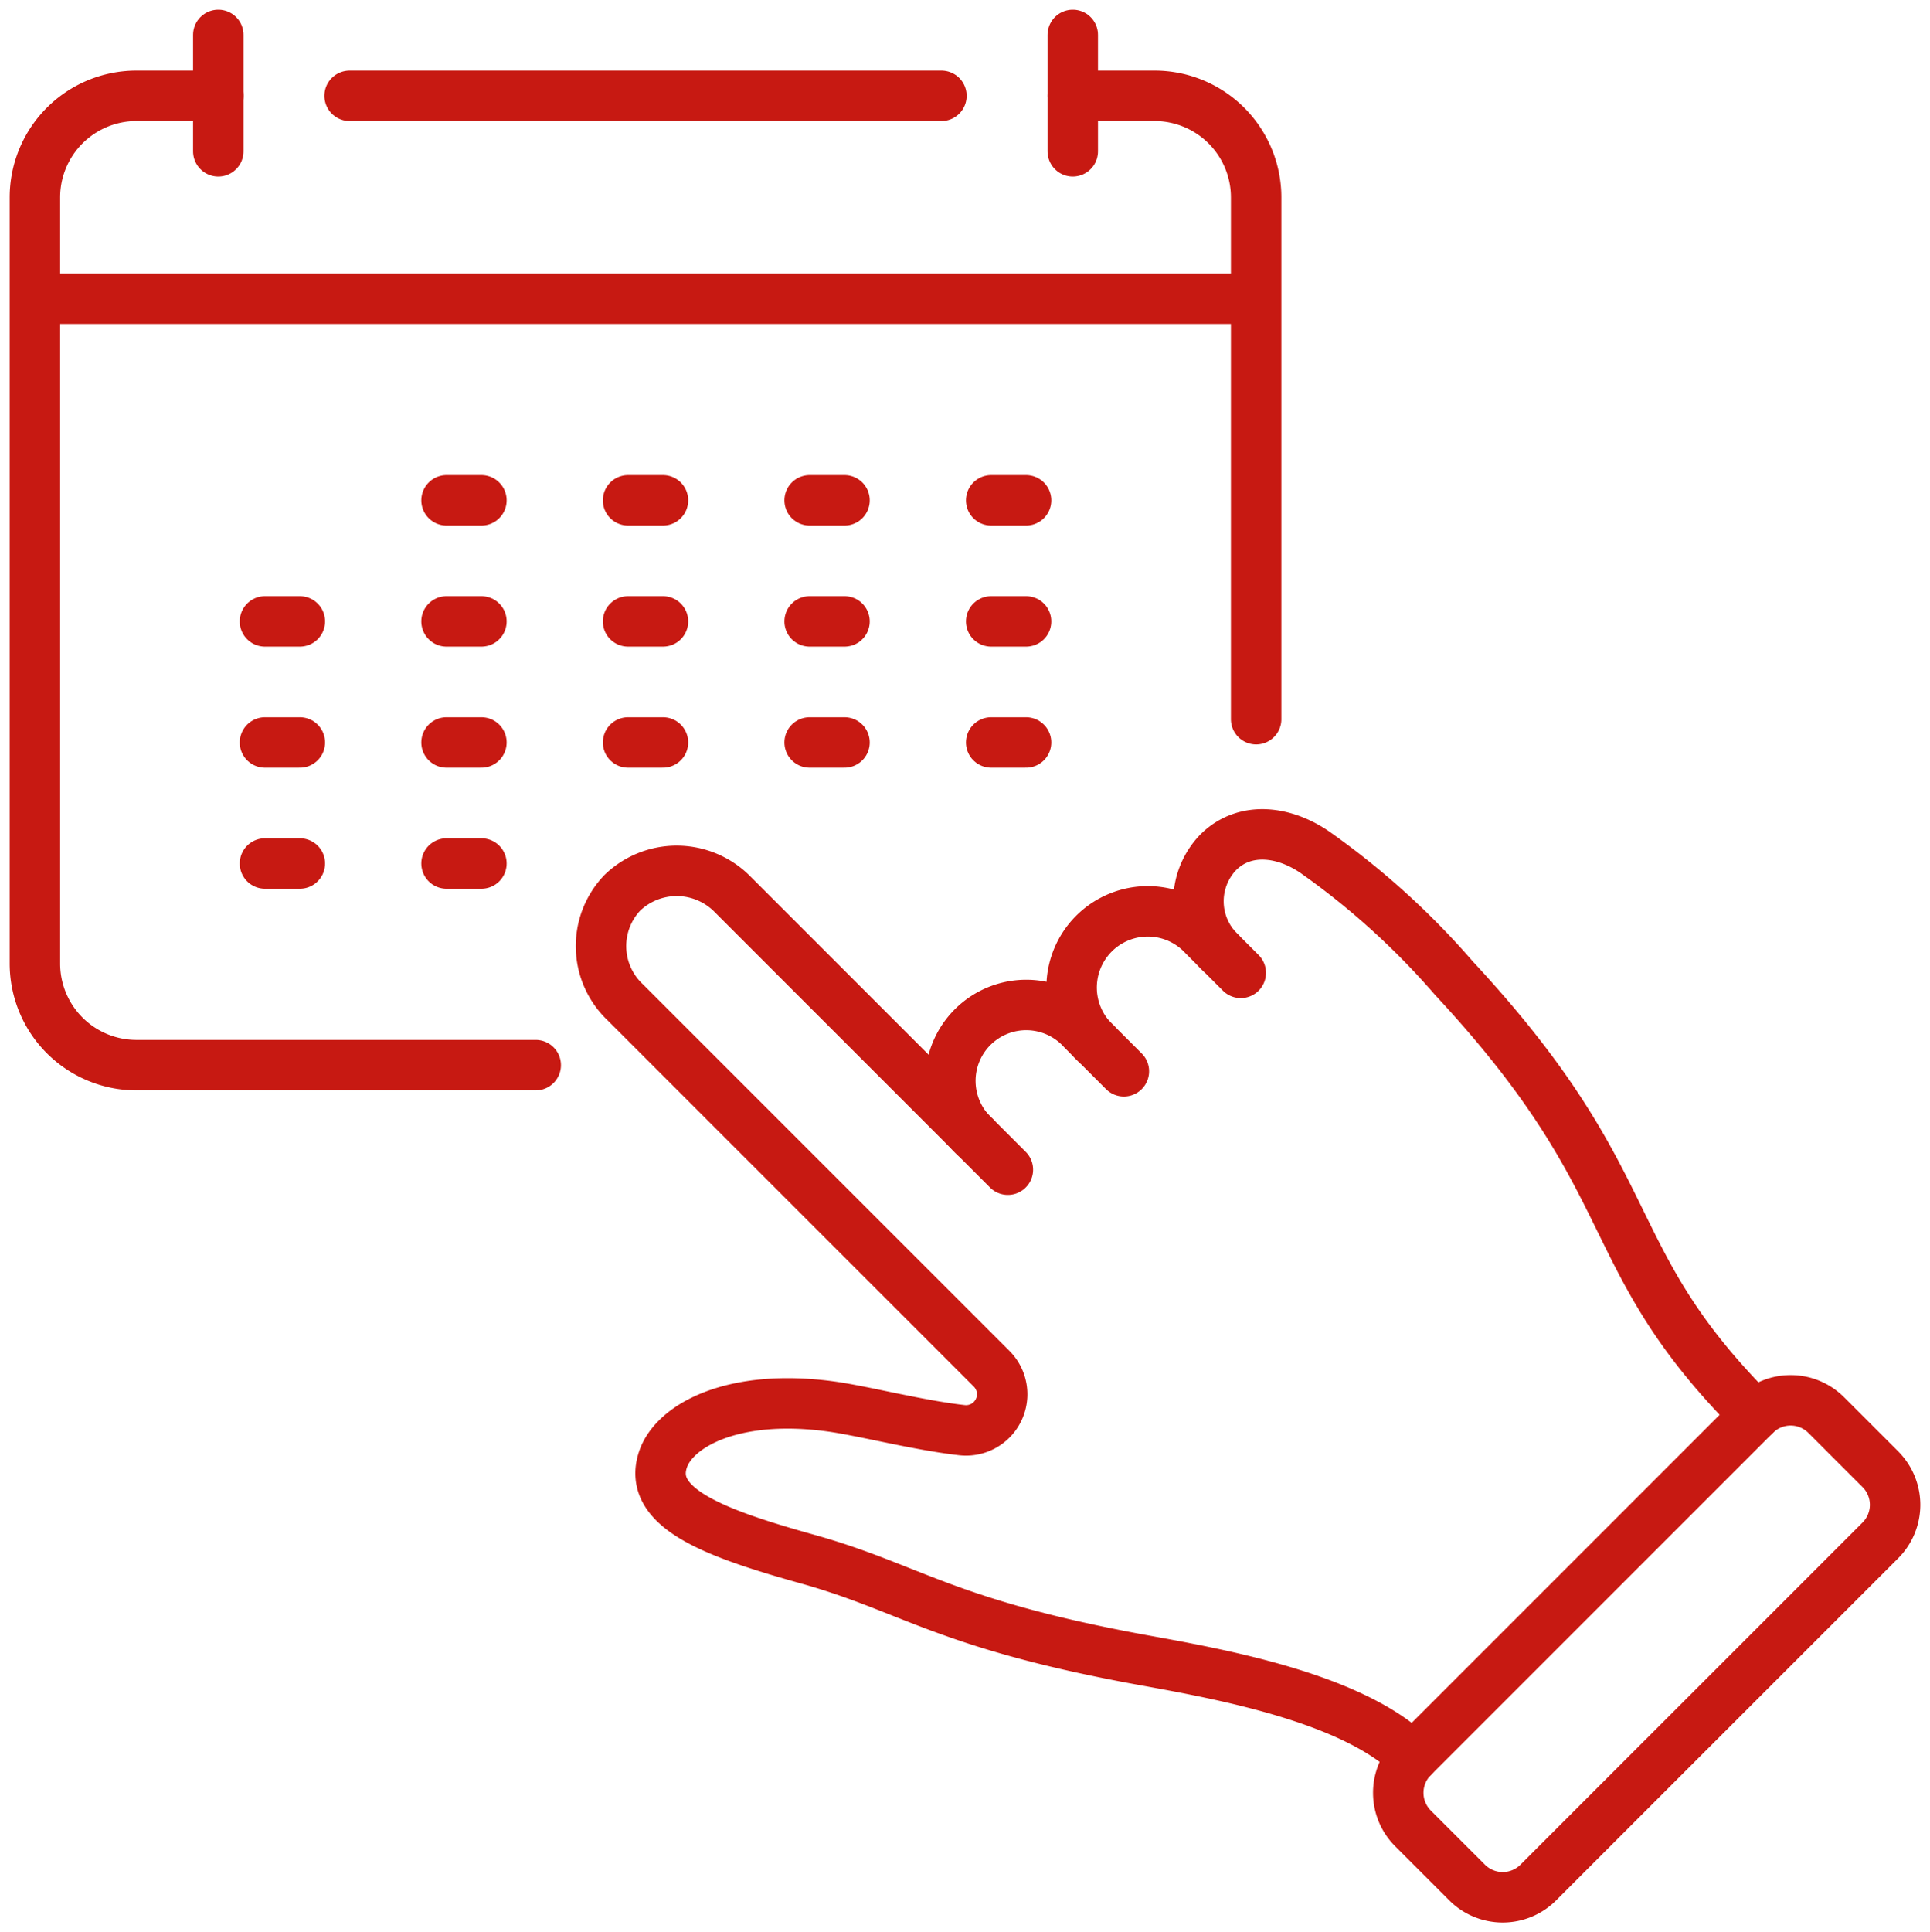
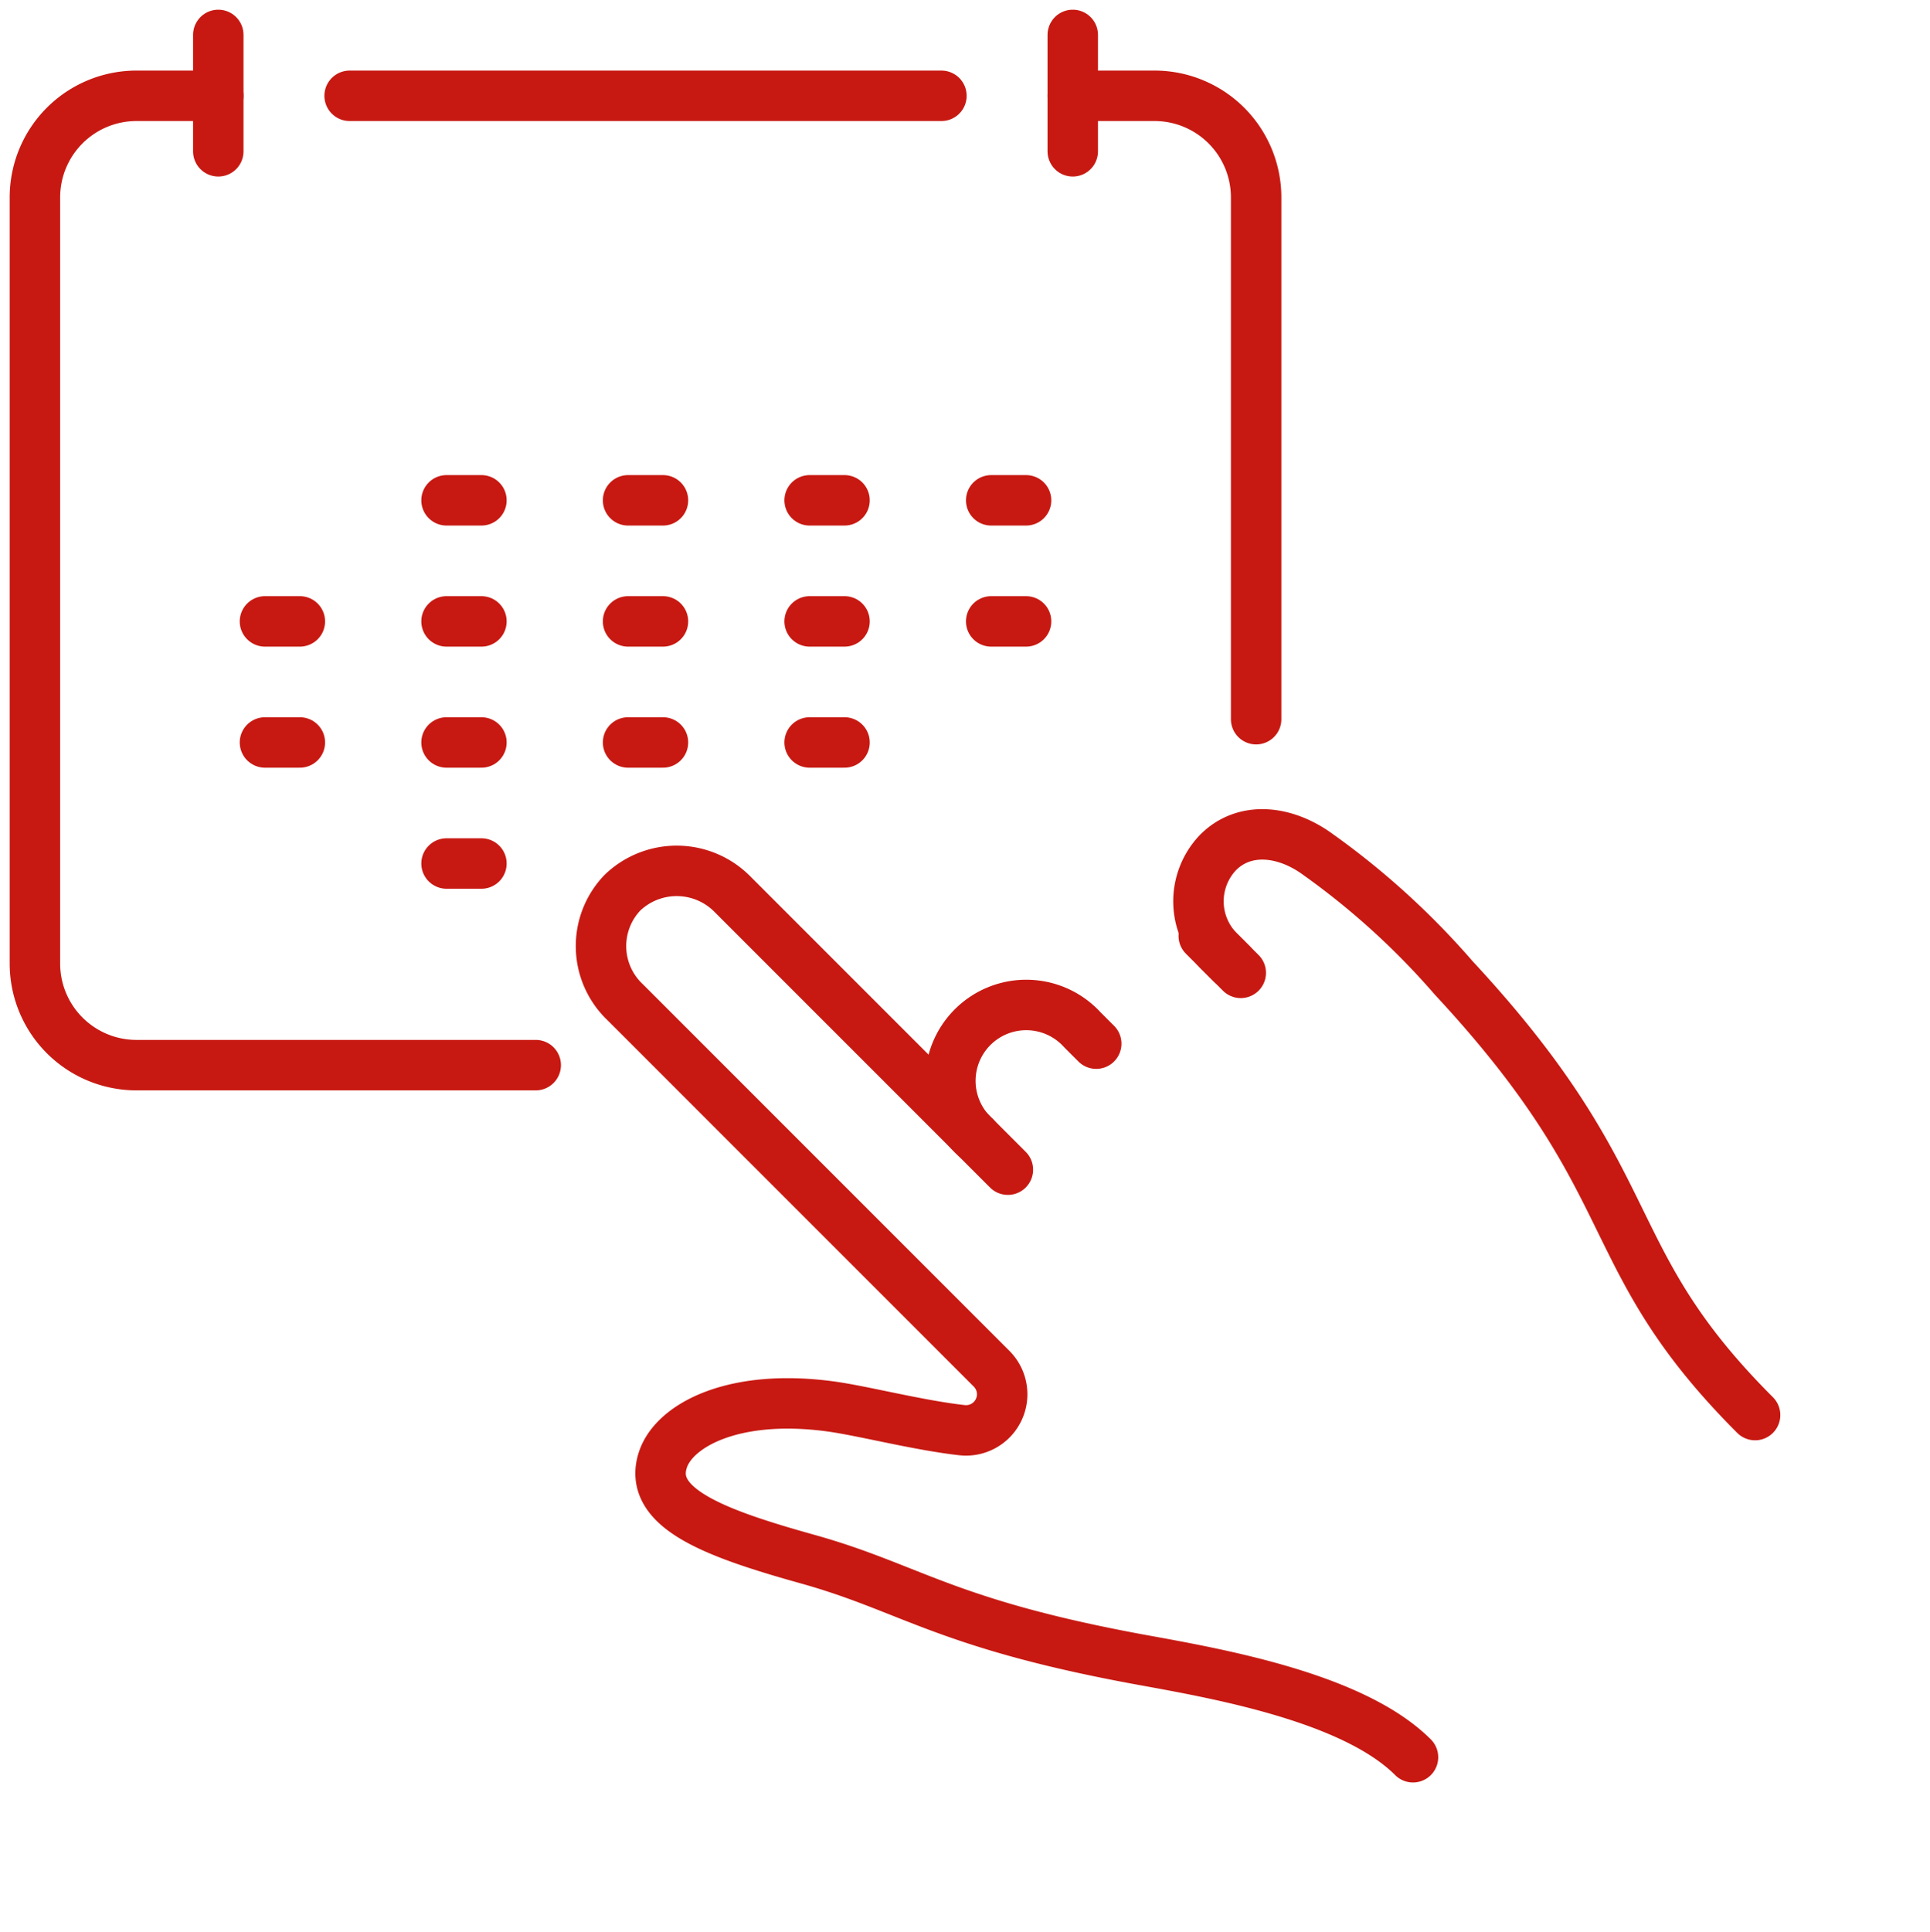
<svg xmlns="http://www.w3.org/2000/svg" width="114.772" height="114.876" viewBox="0 0 114.772 114.876">
  <defs>
    <clipPath id="clip-path">
      <rect id="Rectangle_1125" data-name="Rectangle 1125" width="114.772" height="114.876" fill="none" stroke="#c71912" stroke-width="3" />
    </clipPath>
  </defs>
  <g id="Group_6518" data-name="Group 6518" transform="translate(0 -0.004)">
    <g id="Group_6517" data-name="Group 6517" transform="translate(0 0.004)" clip-path="url(#clip-path)">
      <path id="Path_12007" data-name="Path 12007" d="M72.4,174.553H48.659a6.041,6.041,0,0,1-6.041-6.041V122.964a6.041,6.041,0,0,1,6.041-6.041h4.864" transform="translate(-40.542 -111.227)" fill="none" stroke="#c71912" stroke-linecap="round" stroke-linejoin="round" stroke-width="3" />
      <path id="Path_12008" data-name="Path 12008" d="M1309.559,116.923h4.864a6.041,6.041,0,0,1,6.041,6.041v31.021" transform="translate(-1245.765 -111.227)" fill="none" stroke="#c71912" stroke-linecap="round" stroke-linejoin="round" stroke-width="3" />
-       <line id="Line_106" data-name="Line 106" x2="71.96" transform="translate(2.407 17.76)" fill="none" stroke="#c71912" stroke-linecap="round" stroke-linejoin="round" stroke-width="3" />
      <line id="Line_107" data-name="Line 107" y2="6.92" transform="translate(12.981 2.076)" fill="none" stroke="#c71912" stroke-linecap="round" stroke-linejoin="round" stroke-width="3" />
      <line id="Line_108" data-name="Line 108" y2="6.92" transform="translate(63.794 2.076)" fill="none" stroke="#c71912" stroke-linecap="round" stroke-linejoin="round" stroke-width="3" />
      <line id="Line_109" data-name="Line 109" x2="2.075" transform="translate(26.554 29.746)" fill="none" stroke="#c71912" stroke-linecap="round" stroke-linejoin="round" stroke-width="3" />
      <line id="Line_110" data-name="Line 110" x2="2.075" transform="translate(37.35 29.746)" fill="none" stroke="#c71912" stroke-linecap="round" stroke-linejoin="round" stroke-width="3" />
      <line id="Line_111" data-name="Line 111" x2="2.074" transform="translate(48.147 29.746)" fill="none" stroke="#c71912" stroke-linecap="round" stroke-linejoin="round" stroke-width="3" />
      <line id="Line_112" data-name="Line 112" x2="2.074" transform="translate(58.943 29.746)" fill="none" stroke="#c71912" stroke-linecap="round" stroke-linejoin="round" stroke-width="3" />
      <line id="Line_113" data-name="Line 113" x2="2.074" transform="translate(15.757 36.944)" fill="none" stroke="#c71912" stroke-linecap="round" stroke-linejoin="round" stroke-width="3" />
      <line id="Line_114" data-name="Line 114" x2="2.075" transform="translate(26.554 36.944)" fill="none" stroke="#c71912" stroke-linecap="round" stroke-linejoin="round" stroke-width="3" />
      <line id="Line_115" data-name="Line 115" x2="2.075" transform="translate(37.35 36.944)" fill="none" stroke="#c71912" stroke-linecap="round" stroke-linejoin="round" stroke-width="3" />
      <line id="Line_116" data-name="Line 116" x2="2.074" transform="translate(48.147 36.944)" fill="none" stroke="#c71912" stroke-linecap="round" stroke-linejoin="round" stroke-width="3" />
      <line id="Line_117" data-name="Line 117" x2="2.074" transform="translate(58.943 36.944)" fill="none" stroke="#c71912" stroke-linecap="round" stroke-linejoin="round" stroke-width="3" />
      <line id="Line_118" data-name="Line 118" x2="2.074" transform="translate(15.757 44.142)" fill="none" stroke="#c71912" stroke-linecap="round" stroke-linejoin="round" stroke-width="3" />
      <line id="Line_119" data-name="Line 119" x2="2.075" transform="translate(26.554 44.142)" fill="none" stroke="#c71912" stroke-linecap="round" stroke-linejoin="round" stroke-width="3" />
      <line id="Line_120" data-name="Line 120" x2="2.075" transform="translate(37.35 44.142)" fill="none" stroke="#c71912" stroke-linecap="round" stroke-linejoin="round" stroke-width="3" />
      <line id="Line_121" data-name="Line 121" x2="2.074" transform="translate(48.147 44.142)" fill="none" stroke="#c71912" stroke-linecap="round" stroke-linejoin="round" stroke-width="3" />
-       <line id="Line_122" data-name="Line 122" x2="2.074" transform="translate(58.943 44.142)" fill="none" stroke="#c71912" stroke-linecap="round" stroke-linejoin="round" stroke-width="3" />
-       <line id="Line_123" data-name="Line 123" x2="2.074" transform="translate(15.757 51.339)" fill="none" stroke="#c71912" stroke-linecap="round" stroke-linejoin="round" stroke-width="3" />
      <line id="Line_124" data-name="Line 124" x2="2.075" transform="translate(26.554 51.339)" fill="none" stroke="#c71912" stroke-linecap="round" stroke-linejoin="round" stroke-width="3" />
      <line id="Line_125" data-name="Line 125" x2="35.193" transform="translate(20.791 5.696)" fill="none" stroke="#c71912" stroke-linecap="round" stroke-linejoin="round" stroke-width="3" />
      <path id="Path_12009" data-name="Path 12009" d="M1169.522,1229.822l-.83-.83a4.512,4.512,0,1,0-6.367,6.381l1.942,1.942" transform="translate(-1104.332 -1167.774)" fill="none" stroke="#c71912" stroke-linecap="round" stroke-linejoin="round" stroke-width="3" />
-       <path id="Path_12010" data-name="Path 12010" d="M1317.707,1115.465l-.981-.981a4.53,4.53,0,1,0-6.394,6.408l1.643,1.642" transform="translate(-1245.142 -1058.843)" fill="none" stroke="#c71912" stroke-linecap="round" stroke-linejoin="round" stroke-width="3" />
+       <path id="Path_12010" data-name="Path 12010" d="M1317.707,1115.465l-.981-.981l1.643,1.642" transform="translate(-1245.142 -1058.843)" fill="none" stroke="#c71912" stroke-linecap="round" stroke-linejoin="round" stroke-width="3" />
      <path id="Path_12011" data-name="Path 12011" d="M1496.081,1052.864c-9.516-9.516-6.316-13.5-17.916-25.983a45.861,45.861,0,0,0-8.08-7.348c-1.908-1.4-4.336-1.724-5.94-.116a4.2,4.2,0,0,0,.132,5.938l1.218,1.218" transform="translate(-1391.711 -968.734)" fill="none" stroke="#c71912" stroke-linecap="round" stroke-linejoin="round" stroke-width="3" />
-       <path id="Path_12012" data-name="Path 12012" d="M1735.574,1717.377l-20.343,20.343a2.992,2.992,0,0,1-4.231,0l-3.219-3.219a2.992,2.992,0,0,1,0-4.231l20.343-20.343a2.991,2.991,0,0,1,4.231,0l3.219,3.219A2.992,2.992,0,0,1,1735.574,1717.377Z" transform="translate(-1623.754 -1625.796)" fill="none" stroke="#c71912" stroke-linecap="round" stroke-linejoin="round" stroke-width="3" />
      <path id="Path_12013" data-name="Path 12013" d="M781.926,1115.563c-3.5-3.5-11.35-4.922-15.951-5.757-11.879-2.154-13.862-4.293-20.047-6.021-5.467-1.527-9.585-3.027-8.6-5.931.686-2.024,4.179-3.926,9.942-3.151,1.915.257,5.213,1.121,7.842,1.415a2.148,2.148,0,0,0,1.752-3.656l-21.784-21.784a4.592,4.592,0,0,1-.172-6.509,4.66,4.66,0,0,1,6.566.1l14.419,14.419" transform="translate(-697.899 -1011.089)" fill="none" stroke="#c71912" stroke-linecap="round" stroke-linejoin="round" stroke-width="3" />
    </g>
  </g>
</svg>